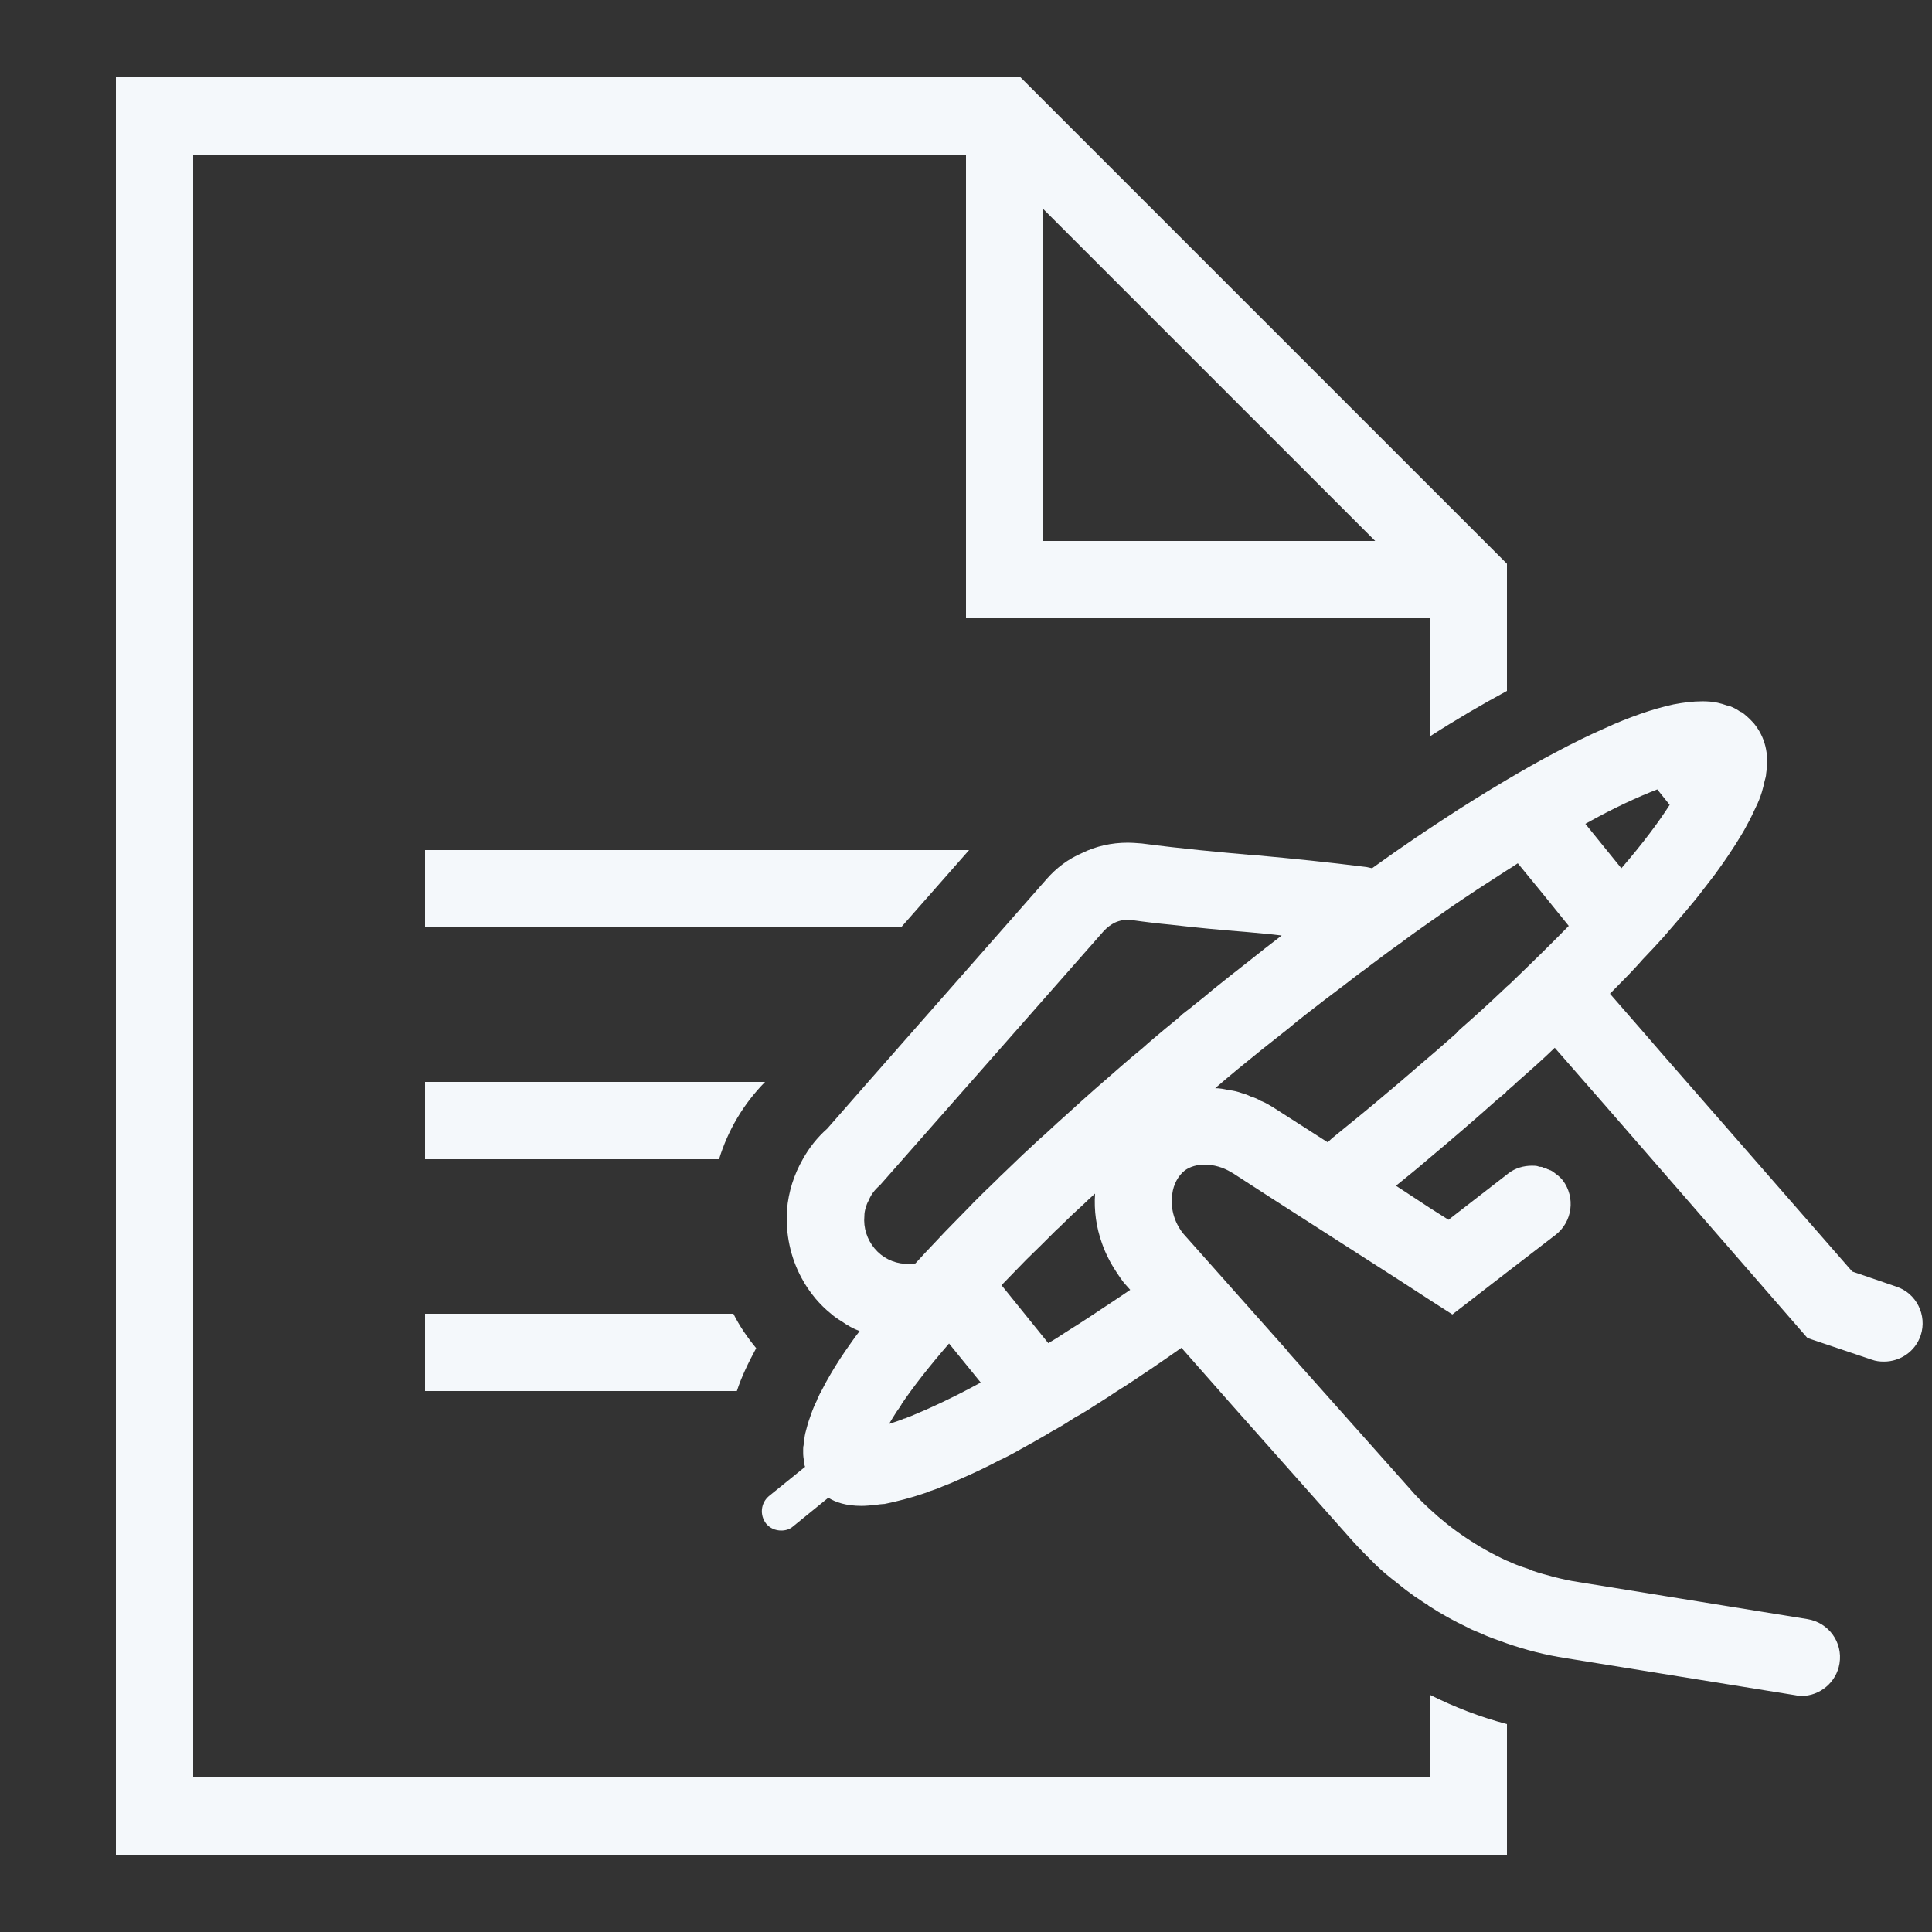
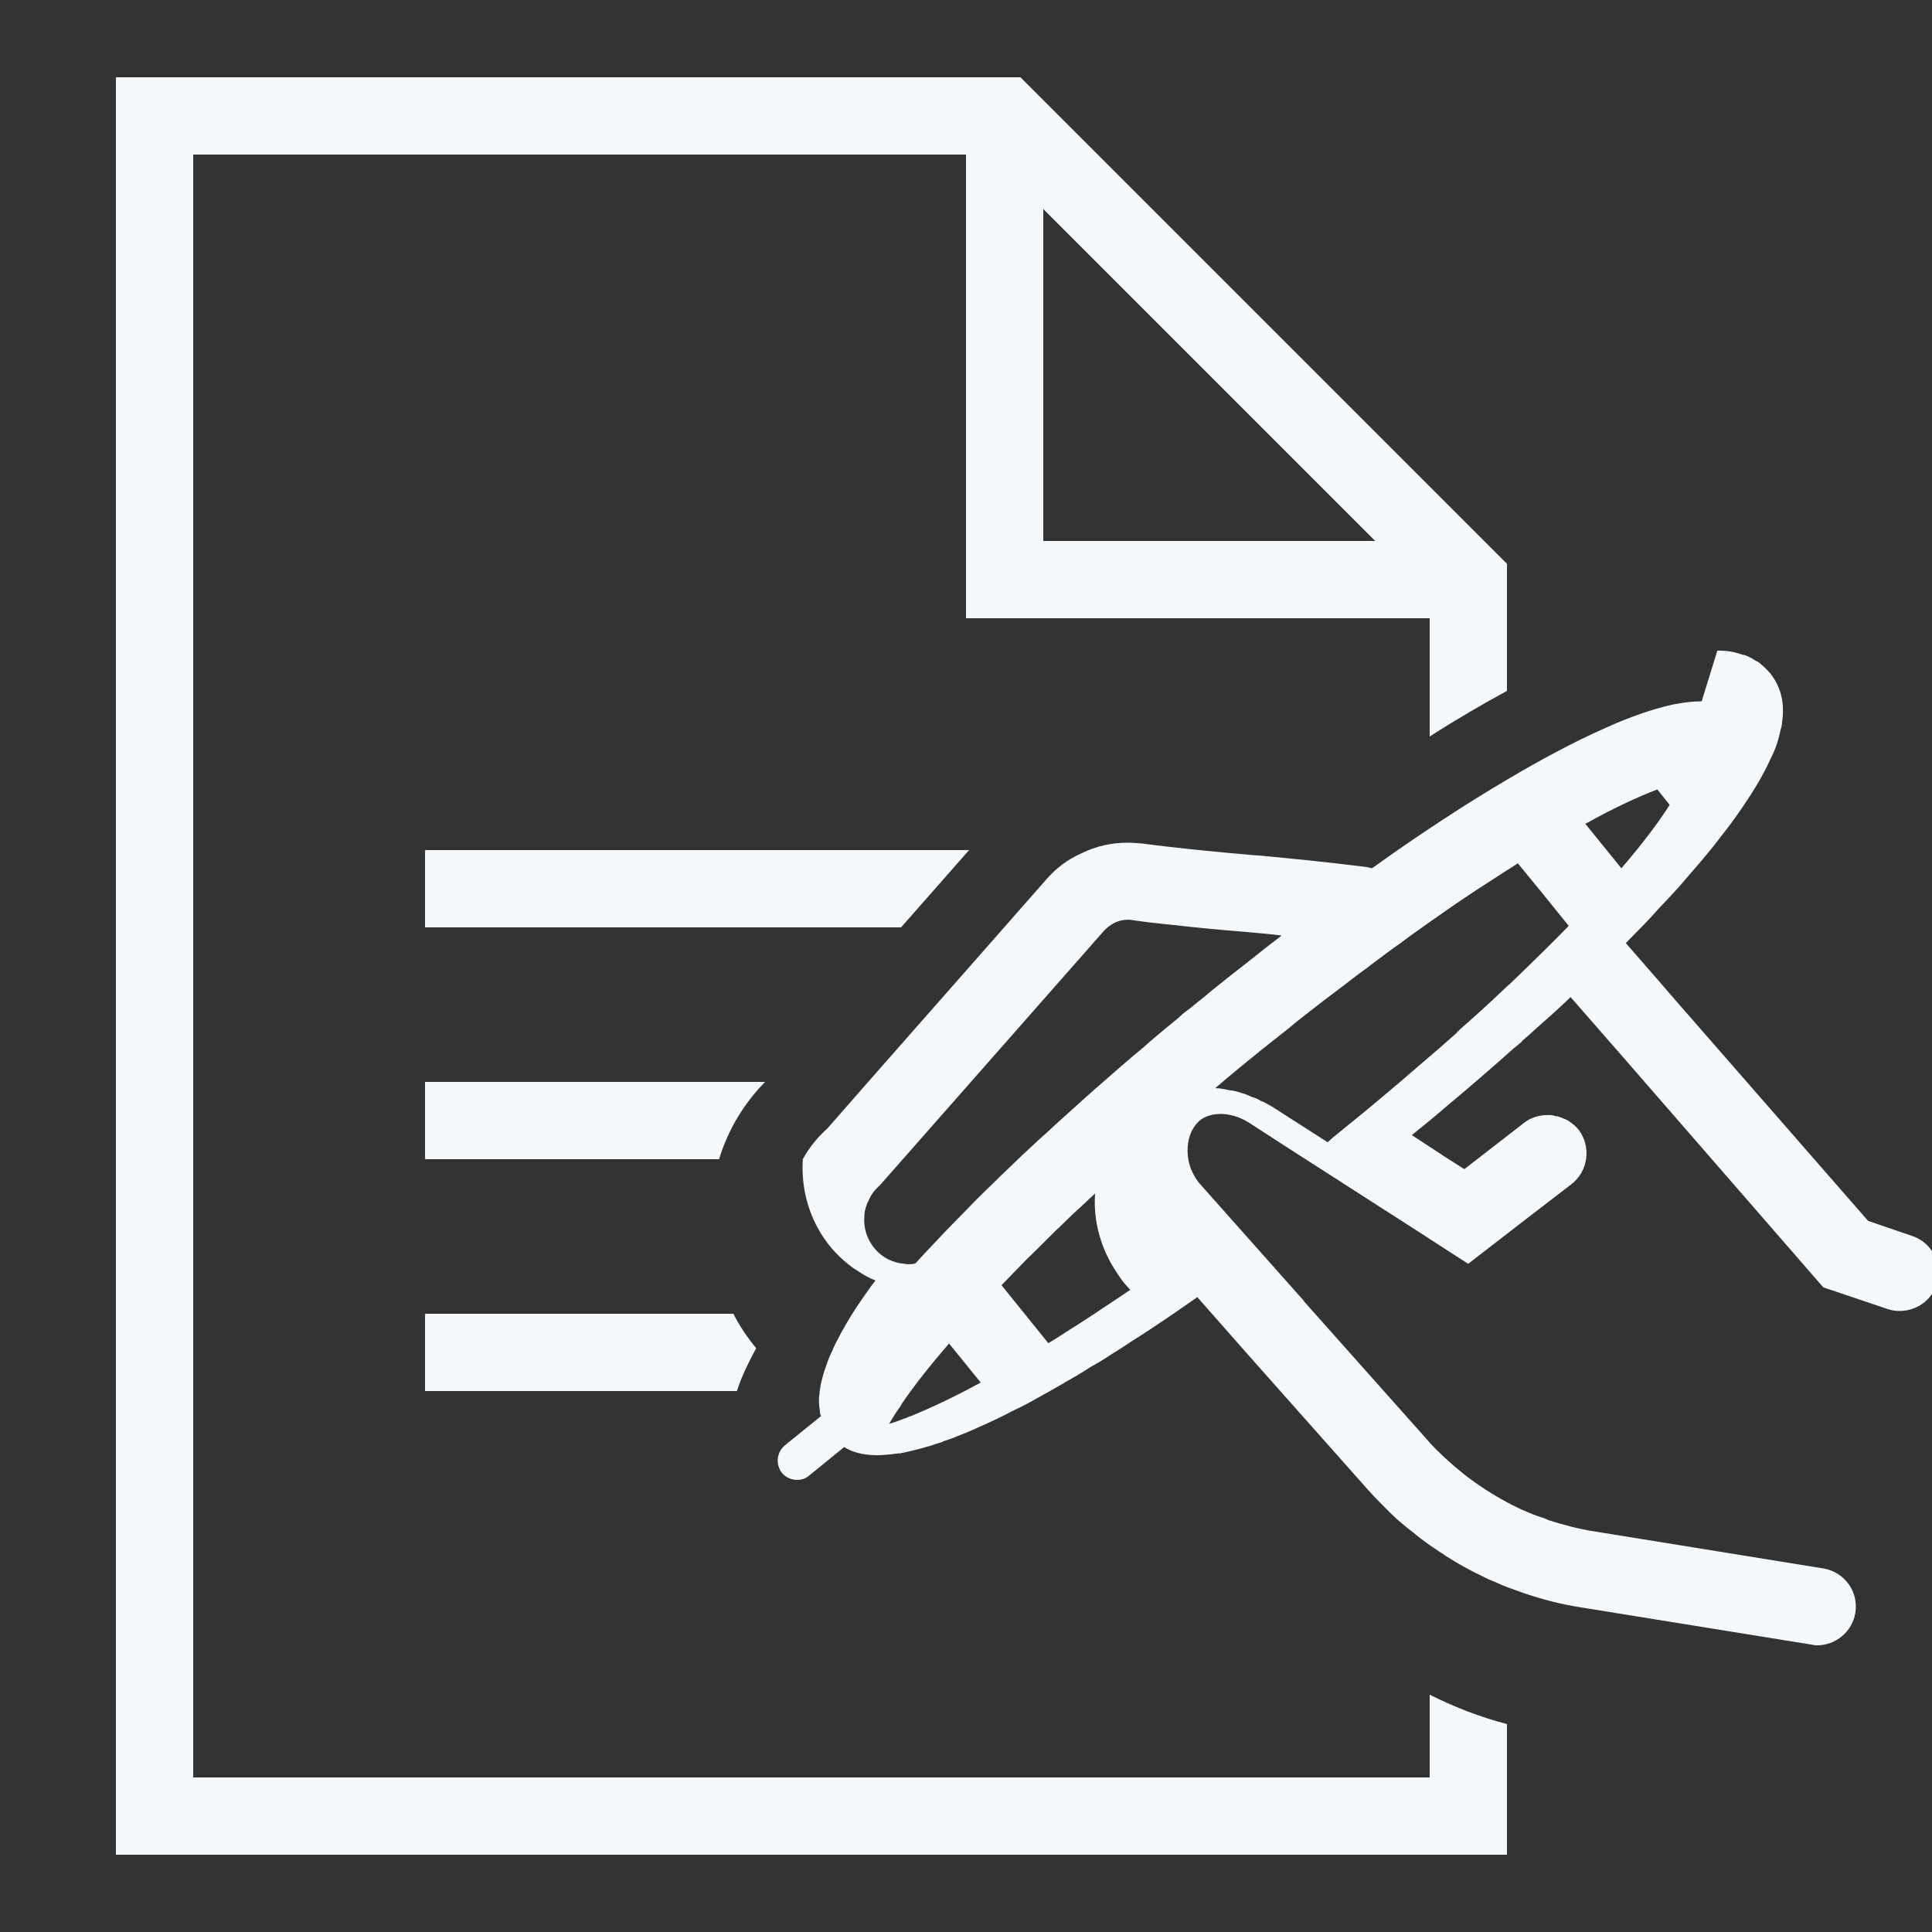
<svg xmlns="http://www.w3.org/2000/svg" viewBox="0,0,256,256" width="500px" height="500px">
  <rect x="0" y="0" width="256" height="256" fill="#333333" stroke="none" />
  <g fill="#f4f8fb" fill-rule="nonzero" stroke="none" stroke-width="1" stroke-linecap="butt" stroke-linejoin="miter" stroke-miterlimit="10" stroke-dasharray="" stroke-dashoffset="0" font-family="none" font-weight="none" font-size="none" text-anchor="none" style="mix-blend-mode: normal">
    <g transform="scale(5.12,5.12)">
-       <path d="M3,2v46h36v-3.381c-0.69,-0.18 -1.36,-0.44 -2,-0.76v2.141h-32v-42h20v12h12v3.061c0.7,-0.45 1.37,-0.84 2,-1.18v-3.291l-12.59,-12.59zM27,5.41l8.59,8.59h-8.59zM44.039,18.15c-0.22,0 -0.469,0.03 -0.729,0.08c-0.27,0.06 -0.561,0.14 -0.871,0.25c-0.28,0.1 -0.59,0.219 -0.91,0.369c-0.39,0.17 -0.82,0.381 -1.27,0.621c-0.4,0.21 -0.82,0.449 -1.26,0.709c-0.54,0.32 -1.109,0.671 -1.699,1.061c-0.1,0.07 -0.201,0.129 -0.301,0.199l-0.359,0.24c-0.37,0.25 -0.741,0.511 -1.131,0.791c-0.04,-0.01 -0.091,-0.021 -0.141,-0.031c-1.04,-0.13 -1.919,-0.219 -2.799,-0.299c-0.05,0 -0.1,-0.01 -0.15,-0.01c-0.9,-0.08 -1.799,-0.161 -2.869,-0.301c-0.13,-0.01 -0.251,-0.02 -0.371,-0.02c-0.41,0 -0.82,0.09 -1.18,0.27c-0.35,0.15 -0.66,0.38 -0.92,0.68l-1.09,1.24l-3.52,4l-1.061,1.211c-0.26,0.23 -0.471,0.499 -0.631,0.789c-0.23,0.4 -0.37,0.841 -0.41,1.311c-0.04,0.62 0.091,1.24 0.381,1.77c0.1,0.19 0.219,0.359 0.359,0.529c0.12,0.14 0.25,0.271 0.4,0.391c0.09,0.08 0.179,0.139 0.279,0.199c0.14,0.1 0.301,0.19 0.461,0.25c-0.08,0.1 -0.151,0.201 -0.221,0.301c-0.2,0.28 -0.379,0.551 -0.529,0.811c-0.09,0.15 -0.17,0.299 -0.24,0.439c-0.03,0.05 -0.06,0.11 -0.08,0.16c-0.02,0.03 -0.029,0.06 -0.039,0.09c-0.06,0.12 -0.11,0.239 -0.15,0.359c-0.04,0.11 -0.079,0.22 -0.109,0.34c-0.03,0.1 -0.051,0.191 -0.061,0.281c-0.01,0.06 -0.02,0.11 -0.02,0.17c-0.01,0.03 -0.012,0.07 -0.012,0.1v0.1c0,0.08 0.011,0.151 0.021,0.211c0,0.05 0.009,0.1 0.029,0.15l-0.939,0.76c-0.21,0.18 -0.24,0.489 -0.07,0.709c0.1,0.12 0.241,0.18 0.391,0.18c0.11,0 0.219,-0.029 0.309,-0.109l0.91,-0.74c0.19,0.12 0.461,0.211 0.861,0.211c0.1,0 0.21,-0.011 0.33,-0.021c0.05,-0.01 0.098,-0.01 0.148,-0.02c0.04,0 0.081,-0.01 0.131,-0.01c0.01,-0.01 0.029,-0.01 0.039,-0.01c0.28,-0.06 0.61,-0.14 0.99,-0.27c0.01,0 0.021,-0.01 0.031,-0.01c0.01,0 0.019,-0.011 0.039,-0.021c0.12,-0.04 0.251,-0.079 0.381,-0.139c0.16,-0.06 0.33,-0.131 0.5,-0.211c0.3,-0.13 0.619,-0.279 0.959,-0.459c0.2,-0.09 0.401,-0.2 0.611,-0.32c0.2,-0.11 0.419,-0.231 0.639,-0.361c0.02,-0.01 0.041,-0.019 0.061,-0.039c0.06,-0.03 0.12,-0.07 0.18,-0.1c0.16,-0.09 0.32,-0.191 0.49,-0.301c0.19,-0.1 0.39,-0.229 0.59,-0.359c0.16,-0.1 0.32,-0.201 0.48,-0.311c0.29,-0.18 0.59,-0.38 0.9,-0.59c0.25,-0.17 0.509,-0.349 0.779,-0.539l1.34,1.52l3.09,3.48c0.18,0.2 0.371,0.39 0.561,0.58c0.19,0.19 0.399,0.36 0.609,0.52c0.14,0.12 0.28,0.22 0.43,0.33l0.09,0.059c0.09,0.06 0.172,0.12 0.262,0.17c0,0.01 0.01,0.012 0.01,0.012c0.01,0.01 0.019,0.01 0.029,0.02c0.31,0.2 0.631,0.379 0.971,0.539c0.04,0.02 0.069,0.041 0.109,0.051l0.01,0.01c0.08,0.03 0.16,0.07 0.24,0.1c0.19,0.09 0.39,0.16 0.59,0.23c0.03,0.01 0.05,0.019 0.08,0.029c0.49,0.17 1,0.301 1.52,0.381l5.941,0.959c0.05,0.01 0.108,0.021 0.158,0.021c0.48,0 0.91,-0.35 0.99,-0.84c0.09,-0.55 -0.28,-1.06 -0.83,-1.15l-5.939,-0.961c-0.21,-0.03 -0.419,-0.079 -0.619,-0.129c-0.19,-0.05 -0.371,-0.1 -0.551,-0.16c-0.02,-0.01 -0.05,-0.021 -0.07,-0.031c-0.02,-0.01 -0.029,-0.01 -0.049,-0.02c-0.02,-0.01 -0.041,-0.01 -0.061,-0.02c-0.16,-0.05 -0.311,-0.11 -0.461,-0.18c-0.01,0 -0.019,-0.01 -0.029,-0.01c-0.37,-0.17 -0.73,-0.372 -1.07,-0.602c-0.33,-0.22 -0.64,-0.468 -0.93,-0.738c-0.17,-0.16 -0.34,-0.32 -0.49,-0.5l-3.17,-3.561v-0.01l-2.721,-3.061c-0.31,-0.4 -0.309,-0.8 -0.279,-1.01c0.03,-0.26 0.16,-0.491 0.33,-0.621c0.14,-0.1 0.32,-0.148 0.51,-0.148c0.23,0 0.479,0.069 0.689,0.199l0.051,0.029l0.99,0.641l3.35,2.15l0.74,0.48l0.59,0.379l1.41,-1.09l1.26,-0.969c0.44,-0.34 0.519,-0.97 0.189,-1.41c-0.05,-0.06 -0.11,-0.12 -0.17,-0.16c-0.05,-0.04 -0.088,-0.072 -0.148,-0.102h-0.012c-0.02,-0.02 -0.048,-0.019 -0.068,-0.029c-0.03,-0.02 -0.072,-0.029 -0.102,-0.039c-0.02,-0.01 -0.038,-0.021 -0.068,-0.021c-0.02,0 -0.041,0 -0.061,-0.01c-0.05,-0.02 -0.11,-0.02 -0.17,-0.02c-0.21,0 -0.431,0.059 -0.611,0.199l-0.039,0.031l-1.51,1.17l-0.49,-0.311l-0.869,-0.57c0.3,-0.24 0.579,-0.469 0.869,-0.719c0.61,-0.51 1.19,-1.01 1.75,-1.51c0.01,-0.01 0.019,-0.021 0.039,-0.031c0.06,-0.05 0.131,-0.11 0.191,-0.16c0,-0.01 0.01,-0.01 0.01,-0.02l0.01,-0.01c0.08,-0.07 0.17,-0.141 0.25,-0.221c0.34,-0.3 0.68,-0.6 0.99,-0.9l1.311,1.5l5.229,6.012l1.66,0.559c0.11,0.04 0.21,0.051 0.32,0.051c0.42,0 0.811,-0.26 0.951,-0.68c0.17,-0.52 -0.111,-1.09 -0.631,-1.26l-1.141,-0.391l-4.959,-5.68l-0.381,-0.441l-0.93,-1.068c0.17,-0.17 0.33,-0.34 0.49,-0.5c0.12,-0.13 0.24,-0.251 0.35,-0.381c0.19,-0.2 0.371,-0.39 0.541,-0.58c0.19,-0.22 0.379,-0.44 0.559,-0.65c0.18,-0.21 0.35,-0.419 0.5,-0.619c0.13,-0.17 0.261,-0.33 0.371,-0.49c0.16,-0.22 0.3,-0.431 0.43,-0.631c0.11,-0.18 0.221,-0.35 0.301,-0.51c0.09,-0.16 0.159,-0.309 0.229,-0.459c0.07,-0.14 0.12,-0.27 0.16,-0.4c0.03,-0.1 0.05,-0.189 0.07,-0.279c0.02,-0.07 0.041,-0.141 0.041,-0.201c0.08,-0.52 -0.031,-0.939 -0.311,-1.289c-0.08,-0.09 -0.17,-0.18 -0.26,-0.25c-0.03,-0.03 -0.062,-0.051 -0.102,-0.061c-0.07,-0.05 -0.139,-0.089 -0.209,-0.119c-0.04,-0.02 -0.091,-0.041 -0.131,-0.041c-0.08,-0.03 -0.158,-0.05 -0.238,-0.07c-0.13,-0.03 -0.272,-0.039 -0.422,-0.039zM42.891,20.43l0.32,0.4c-0.28,0.44 -0.69,0.991 -1.25,1.641l-0.932,-1.15c0.75,-0.42 1.371,-0.701 1.861,-0.891zM11,22v2h12.32l1.76,-2zM39.279,22.34l0.631,0.77l0.689,0.852c-0.43,0.44 -0.909,0.91 -1.439,1.42c-0.05,0.05 -0.1,0.098 -0.16,0.148c-0.04,0.03 -0.069,0.072 -0.109,0.102c-0.19,0.18 -0.38,0.359 -0.58,0.539l-0.301,0.27c-0.1,0.09 -0.211,0.181 -0.311,0.281v0.01c-0.22,0.19 -0.449,0.399 -0.699,0.609c-0.33,0.28 -0.669,0.581 -1.029,0.881c-0.47,0.4 -0.97,0.809 -1.49,1.229l-0.121,0.111l-1.42,-0.91c-0.09,-0.05 -0.179,-0.11 -0.279,-0.15c-0.01,0 -0.019,-0.01 -0.029,-0.01c-0.08,-0.05 -0.17,-0.089 -0.25,-0.109c-0.08,-0.04 -0.16,-0.072 -0.24,-0.092c-0.11,-0.04 -0.22,-0.068 -0.34,-0.078c-0.12,-0.03 -0.242,-0.051 -0.352,-0.051c0.38,-0.33 0.772,-0.65 1.182,-0.98c0.25,-0.2 0.489,-0.39 0.719,-0.57c0.14,-0.12 0.28,-0.23 0.42,-0.34c0.33,-0.26 0.66,-0.51 0.98,-0.75c0.21,-0.16 0.409,-0.319 0.609,-0.459c0.04,-0.03 0.072,-0.06 0.102,-0.08c0.27,-0.2 0.529,-0.4 0.789,-0.58c0.25,-0.19 0.51,-0.371 0.75,-0.541l0.6,-0.42c0.21,-0.14 0.411,-0.28 0.611,-0.41c0.28,-0.18 0.539,-0.35 0.789,-0.51c0.1,-0.06 0.189,-0.12 0.279,-0.18zM29.289,23.811c0.35,0.05 0.68,0.089 1,0.119c0.69,0.08 1.331,0.139 1.961,0.189c0.3,0.03 0.61,0.052 0.92,0.092c-0.29,0.22 -0.581,0.449 -0.881,0.689c-0.3,0.23 -0.608,0.479 -0.908,0.719c-0.14,0.12 -0.3,0.251 -0.48,0.391c-0.06,0.05 -0.119,0.1 -0.189,0.15c-0.07,0.05 -0.141,0.11 -0.211,0.18c-0.11,0.09 -0.22,0.179 -0.34,0.279c-0.19,0.16 -0.399,0.331 -0.609,0.521c-0.17,0.14 -0.351,0.289 -0.531,0.449c-0.44,0.38 -0.909,0.791 -1.379,1.221c-0.19,0.17 -0.39,0.349 -0.58,0.529c-0.2,0.17 -0.39,0.361 -0.59,0.541c-0.18,0.17 -0.361,0.35 -0.541,0.52c-0.04,0.04 -0.079,0.069 -0.109,0.109c-0.1,0.09 -0.191,0.189 -0.291,0.279c-0.15,0.15 -0.299,0.291 -0.439,0.441c-0.15,0.15 -0.29,0.299 -0.43,0.439c-0.15,0.15 -0.29,0.299 -0.42,0.439c-0.19,0.2 -0.371,0.39 -0.551,0.59h-0.01c-0.05,0.02 -0.11,0.021 -0.16,0.021c-0.03,0 -0.07,0 -0.1,-0.01c-0.31,-0.02 -0.589,-0.16 -0.789,-0.4c-0.19,-0.23 -0.292,-0.53 -0.262,-0.84c0,-0.07 0.011,-0.131 0.031,-0.201c0.02,-0.07 0.04,-0.129 0.08,-0.199c0.06,-0.15 0.159,-0.281 0.289,-0.391l5.811,-6.6c0.08,-0.08 0.17,-0.149 0.27,-0.199c0.13,-0.06 0.289,-0.09 0.439,-0.07zM11,28v2h7.609c0.23,-0.75 0.631,-1.43 1.191,-2zM28.34,30.891c-0.03,0.44 0.03,0.869 0.18,1.289c0.06,0.18 0.14,0.34 0.23,0.51c0.1,0.17 0.21,0.34 0.33,0.5l0.17,0.191c-0.15,0.1 -0.29,0.199 -0.43,0.289c-0.42,0.28 -0.81,0.54 -1.18,0.77c-0.03,0.02 -0.06,0.041 -0.08,0.051c-0.15,0.1 -0.29,0.19 -0.43,0.27l-1.211,-1.5c0.2,-0.21 0.421,-0.43 0.641,-0.66c0.25,-0.24 0.509,-0.5 0.779,-0.77c0.05,-0.04 0.1,-0.091 0.15,-0.141c0.17,-0.17 0.349,-0.34 0.539,-0.51c0.1,-0.1 0.201,-0.189 0.311,-0.289zM11,34v2h8.07c0.12,-0.37 0.3,-0.739 0.5,-1.109c-0.23,-0.28 -0.43,-0.571 -0.59,-0.891zM24.561,34.77l0.82,1.01c-0.75,0.41 -1.351,0.681 -1.811,0.871c-0.01,0 -0.031,0.01 -0.041,0.01c-0.04,0.02 -0.079,0.041 -0.119,0.051h-0.01c-0.14,0.06 -0.271,0.099 -0.391,0.139l0.09,-0.15c0.06,-0.1 0.131,-0.208 0.211,-0.318c0,-0.01 0.01,-0.021 0.02,-0.031v-0.01c0.29,-0.43 0.7,-0.96 1.23,-1.57z" />
+       <path d="M3,2v46h36v-3.381c-0.69,-0.18 -1.36,-0.44 -2,-0.76v2.141h-32v-42h20v12h12v3.061c0.7,-0.45 1.37,-0.84 2,-1.18v-3.291l-12.59,-12.59zM27,5.41l8.59,8.59h-8.59zM44.039,18.15c-0.22,0 -0.469,0.03 -0.729,0.08c-0.27,0.06 -0.561,0.14 -0.871,0.25c-0.28,0.1 -0.59,0.219 -0.91,0.369c-0.39,0.17 -0.82,0.381 -1.27,0.621c-0.4,0.21 -0.82,0.449 -1.26,0.709c-0.54,0.32 -1.109,0.671 -1.699,1.061c-0.1,0.07 -0.201,0.129 -0.301,0.199l-0.359,0.24c-0.37,0.25 -0.741,0.511 -1.131,0.791c-0.04,-0.01 -0.091,-0.021 -0.141,-0.031c-1.04,-0.13 -1.919,-0.219 -2.799,-0.299c-0.05,0 -0.1,-0.01 -0.15,-0.01c-0.9,-0.08 -1.799,-0.161 -2.869,-0.301c-0.13,-0.01 -0.251,-0.02 -0.371,-0.02c-0.41,0 -0.82,0.09 -1.18,0.27c-0.35,0.15 -0.66,0.38 -0.92,0.68l-1.09,1.24l-3.52,4l-1.061,1.211c-0.26,0.23 -0.471,0.499 -0.631,0.789c-0.04,0.62 0.091,1.24 0.381,1.77c0.1,0.19 0.219,0.359 0.359,0.529c0.12,0.14 0.25,0.271 0.4,0.391c0.09,0.08 0.179,0.139 0.279,0.199c0.14,0.1 0.301,0.19 0.461,0.25c-0.08,0.1 -0.151,0.201 -0.221,0.301c-0.2,0.28 -0.379,0.551 -0.529,0.811c-0.09,0.15 -0.17,0.299 -0.24,0.439c-0.03,0.05 -0.06,0.11 -0.08,0.16c-0.02,0.03 -0.029,0.06 -0.039,0.09c-0.06,0.12 -0.11,0.239 -0.15,0.359c-0.04,0.11 -0.079,0.22 -0.109,0.34c-0.03,0.1 -0.051,0.191 -0.061,0.281c-0.01,0.06 -0.02,0.11 -0.02,0.17c-0.01,0.03 -0.012,0.07 -0.012,0.1v0.1c0,0.08 0.011,0.151 0.021,0.211c0,0.05 0.009,0.1 0.029,0.15l-0.939,0.76c-0.21,0.18 -0.24,0.489 -0.07,0.709c0.1,0.12 0.241,0.18 0.391,0.18c0.11,0 0.219,-0.029 0.309,-0.109l0.91,-0.74c0.19,0.12 0.461,0.211 0.861,0.211c0.1,0 0.21,-0.011 0.33,-0.021c0.05,-0.01 0.098,-0.01 0.148,-0.02c0.04,0 0.081,-0.01 0.131,-0.01c0.01,-0.01 0.029,-0.01 0.039,-0.01c0.28,-0.06 0.61,-0.14 0.99,-0.27c0.01,0 0.021,-0.01 0.031,-0.01c0.01,0 0.019,-0.011 0.039,-0.021c0.12,-0.04 0.251,-0.079 0.381,-0.139c0.16,-0.06 0.33,-0.131 0.5,-0.211c0.3,-0.13 0.619,-0.279 0.959,-0.459c0.2,-0.09 0.401,-0.2 0.611,-0.32c0.2,-0.11 0.419,-0.231 0.639,-0.361c0.02,-0.01 0.041,-0.019 0.061,-0.039c0.06,-0.03 0.12,-0.07 0.18,-0.1c0.16,-0.09 0.32,-0.191 0.49,-0.301c0.19,-0.1 0.39,-0.229 0.59,-0.359c0.16,-0.1 0.32,-0.201 0.48,-0.311c0.29,-0.18 0.59,-0.38 0.9,-0.59c0.25,-0.17 0.509,-0.349 0.779,-0.539l1.34,1.52l3.09,3.48c0.18,0.2 0.371,0.39 0.561,0.58c0.19,0.19 0.399,0.36 0.609,0.52c0.14,0.12 0.28,0.22 0.43,0.33l0.09,0.059c0.09,0.06 0.172,0.12 0.262,0.17c0,0.01 0.01,0.012 0.01,0.012c0.01,0.01 0.019,0.01 0.029,0.02c0.31,0.2 0.631,0.379 0.971,0.539c0.04,0.02 0.069,0.041 0.109,0.051l0.01,0.01c0.08,0.03 0.16,0.07 0.24,0.1c0.19,0.09 0.39,0.16 0.59,0.23c0.03,0.01 0.05,0.019 0.08,0.029c0.49,0.17 1,0.301 1.52,0.381l5.941,0.959c0.05,0.01 0.108,0.021 0.158,0.021c0.48,0 0.91,-0.35 0.99,-0.84c0.09,-0.55 -0.28,-1.06 -0.83,-1.15l-5.939,-0.961c-0.21,-0.03 -0.419,-0.079 -0.619,-0.129c-0.19,-0.05 -0.371,-0.1 -0.551,-0.16c-0.02,-0.01 -0.05,-0.021 -0.07,-0.031c-0.02,-0.01 -0.029,-0.01 -0.049,-0.02c-0.02,-0.01 -0.041,-0.01 -0.061,-0.02c-0.16,-0.05 -0.311,-0.11 -0.461,-0.18c-0.01,0 -0.019,-0.01 -0.029,-0.01c-0.37,-0.17 -0.73,-0.372 -1.07,-0.602c-0.33,-0.22 -0.64,-0.468 -0.93,-0.738c-0.17,-0.16 -0.34,-0.32 -0.49,-0.5l-3.17,-3.561v-0.01l-2.721,-3.061c-0.31,-0.4 -0.309,-0.8 -0.279,-1.01c0.03,-0.26 0.16,-0.491 0.33,-0.621c0.14,-0.1 0.32,-0.148 0.51,-0.148c0.23,0 0.479,0.069 0.689,0.199l0.051,0.029l0.99,0.641l3.35,2.15l0.74,0.48l0.59,0.379l1.41,-1.09l1.26,-0.969c0.44,-0.34 0.519,-0.97 0.189,-1.41c-0.05,-0.06 -0.11,-0.12 -0.17,-0.16c-0.05,-0.04 -0.088,-0.072 -0.148,-0.102h-0.012c-0.02,-0.02 -0.048,-0.019 -0.068,-0.029c-0.03,-0.02 -0.072,-0.029 -0.102,-0.039c-0.02,-0.01 -0.038,-0.021 -0.068,-0.021c-0.02,0 -0.041,0 -0.061,-0.01c-0.05,-0.02 -0.11,-0.02 -0.17,-0.02c-0.21,0 -0.431,0.059 -0.611,0.199l-0.039,0.031l-1.51,1.17l-0.49,-0.311l-0.869,-0.57c0.3,-0.24 0.579,-0.469 0.869,-0.719c0.61,-0.51 1.19,-1.01 1.75,-1.51c0.01,-0.01 0.019,-0.021 0.039,-0.031c0.06,-0.05 0.131,-0.11 0.191,-0.16c0,-0.01 0.01,-0.01 0.01,-0.02l0.01,-0.01c0.08,-0.07 0.17,-0.141 0.25,-0.221c0.34,-0.3 0.68,-0.6 0.99,-0.9l1.311,1.5l5.229,6.012l1.66,0.559c0.11,0.04 0.21,0.051 0.32,0.051c0.42,0 0.811,-0.26 0.951,-0.68c0.17,-0.52 -0.111,-1.09 -0.631,-1.26l-1.141,-0.391l-4.959,-5.68l-0.381,-0.441l-0.93,-1.068c0.17,-0.17 0.33,-0.34 0.49,-0.5c0.12,-0.13 0.24,-0.251 0.35,-0.381c0.19,-0.2 0.371,-0.39 0.541,-0.58c0.19,-0.22 0.379,-0.44 0.559,-0.65c0.18,-0.21 0.35,-0.419 0.5,-0.619c0.13,-0.17 0.261,-0.33 0.371,-0.49c0.16,-0.22 0.3,-0.431 0.43,-0.631c0.11,-0.18 0.221,-0.35 0.301,-0.51c0.09,-0.16 0.159,-0.309 0.229,-0.459c0.07,-0.14 0.12,-0.27 0.16,-0.4c0.03,-0.1 0.05,-0.189 0.07,-0.279c0.02,-0.07 0.041,-0.141 0.041,-0.201c0.08,-0.52 -0.031,-0.939 -0.311,-1.289c-0.08,-0.09 -0.17,-0.18 -0.26,-0.25c-0.03,-0.03 -0.062,-0.051 -0.102,-0.061c-0.07,-0.05 -0.139,-0.089 -0.209,-0.119c-0.04,-0.02 -0.091,-0.041 -0.131,-0.041c-0.08,-0.03 -0.158,-0.05 -0.238,-0.07c-0.13,-0.03 -0.272,-0.039 -0.422,-0.039zM42.891,20.43l0.32,0.4c-0.28,0.44 -0.69,0.991 -1.25,1.641l-0.932,-1.15c0.75,-0.42 1.371,-0.701 1.861,-0.891zM11,22v2h12.32l1.76,-2zM39.279,22.34l0.631,0.77l0.689,0.852c-0.43,0.44 -0.909,0.91 -1.439,1.42c-0.05,0.05 -0.1,0.098 -0.16,0.148c-0.04,0.03 -0.069,0.072 -0.109,0.102c-0.19,0.18 -0.38,0.359 -0.58,0.539l-0.301,0.27c-0.1,0.09 -0.211,0.181 -0.311,0.281v0.01c-0.22,0.19 -0.449,0.399 -0.699,0.609c-0.33,0.28 -0.669,0.581 -1.029,0.881c-0.47,0.4 -0.97,0.809 -1.49,1.229l-0.121,0.111l-1.42,-0.91c-0.09,-0.05 -0.179,-0.11 -0.279,-0.15c-0.01,0 -0.019,-0.01 -0.029,-0.01c-0.08,-0.05 -0.17,-0.089 -0.25,-0.109c-0.08,-0.04 -0.16,-0.072 -0.24,-0.092c-0.11,-0.04 -0.22,-0.068 -0.34,-0.078c-0.12,-0.03 -0.242,-0.051 -0.352,-0.051c0.38,-0.33 0.772,-0.65 1.182,-0.98c0.25,-0.2 0.489,-0.39 0.719,-0.57c0.14,-0.12 0.28,-0.23 0.42,-0.34c0.33,-0.26 0.66,-0.51 0.98,-0.75c0.21,-0.16 0.409,-0.319 0.609,-0.459c0.04,-0.03 0.072,-0.06 0.102,-0.08c0.27,-0.2 0.529,-0.4 0.789,-0.58c0.25,-0.19 0.51,-0.371 0.75,-0.541l0.6,-0.42c0.21,-0.14 0.411,-0.28 0.611,-0.41c0.28,-0.18 0.539,-0.35 0.789,-0.51c0.1,-0.06 0.189,-0.12 0.279,-0.18zM29.289,23.811c0.35,0.05 0.68,0.089 1,0.119c0.69,0.08 1.331,0.139 1.961,0.189c0.3,0.03 0.61,0.052 0.92,0.092c-0.29,0.22 -0.581,0.449 -0.881,0.689c-0.3,0.23 -0.608,0.479 -0.908,0.719c-0.14,0.12 -0.3,0.251 -0.48,0.391c-0.06,0.05 -0.119,0.1 -0.189,0.15c-0.07,0.05 -0.141,0.11 -0.211,0.18c-0.11,0.09 -0.22,0.179 -0.34,0.279c-0.19,0.16 -0.399,0.331 -0.609,0.521c-0.17,0.14 -0.351,0.289 -0.531,0.449c-0.44,0.38 -0.909,0.791 -1.379,1.221c-0.19,0.17 -0.39,0.349 -0.58,0.529c-0.2,0.17 -0.39,0.361 -0.59,0.541c-0.18,0.17 -0.361,0.35 -0.541,0.52c-0.04,0.04 -0.079,0.069 -0.109,0.109c-0.1,0.09 -0.191,0.189 -0.291,0.279c-0.15,0.15 -0.299,0.291 -0.439,0.441c-0.15,0.15 -0.29,0.299 -0.43,0.439c-0.15,0.15 -0.29,0.299 -0.42,0.439c-0.19,0.2 -0.371,0.39 -0.551,0.59h-0.01c-0.05,0.02 -0.11,0.021 -0.16,0.021c-0.03,0 -0.07,0 -0.1,-0.01c-0.31,-0.02 -0.589,-0.16 -0.789,-0.4c-0.19,-0.23 -0.292,-0.53 -0.262,-0.84c0,-0.07 0.011,-0.131 0.031,-0.201c0.02,-0.07 0.04,-0.129 0.08,-0.199c0.06,-0.15 0.159,-0.281 0.289,-0.391l5.811,-6.6c0.08,-0.08 0.17,-0.149 0.27,-0.199c0.13,-0.06 0.289,-0.09 0.439,-0.07zM11,28v2h7.609c0.23,-0.75 0.631,-1.43 1.191,-2zM28.34,30.891c-0.03,0.44 0.03,0.869 0.18,1.289c0.06,0.18 0.14,0.34 0.23,0.51c0.1,0.17 0.21,0.34 0.33,0.5l0.17,0.191c-0.15,0.1 -0.29,0.199 -0.43,0.289c-0.42,0.28 -0.81,0.54 -1.18,0.77c-0.03,0.02 -0.06,0.041 -0.08,0.051c-0.15,0.1 -0.29,0.19 -0.43,0.27l-1.211,-1.5c0.2,-0.21 0.421,-0.43 0.641,-0.66c0.25,-0.24 0.509,-0.5 0.779,-0.77c0.05,-0.04 0.1,-0.091 0.15,-0.141c0.17,-0.17 0.349,-0.34 0.539,-0.51c0.1,-0.1 0.201,-0.189 0.311,-0.289zM11,34v2h8.07c0.12,-0.37 0.3,-0.739 0.5,-1.109c-0.23,-0.28 -0.43,-0.571 -0.59,-0.891zM24.561,34.77l0.82,1.01c-0.75,0.41 -1.351,0.681 -1.811,0.871c-0.01,0 -0.031,0.01 -0.041,0.01c-0.04,0.02 -0.079,0.041 -0.119,0.051h-0.01c-0.14,0.06 -0.271,0.099 -0.391,0.139l0.09,-0.15c0.06,-0.1 0.131,-0.208 0.211,-0.318c0,-0.01 0.01,-0.021 0.02,-0.031v-0.01c0.29,-0.43 0.7,-0.96 1.23,-1.57z" />
    </g>
  </g>
</svg>